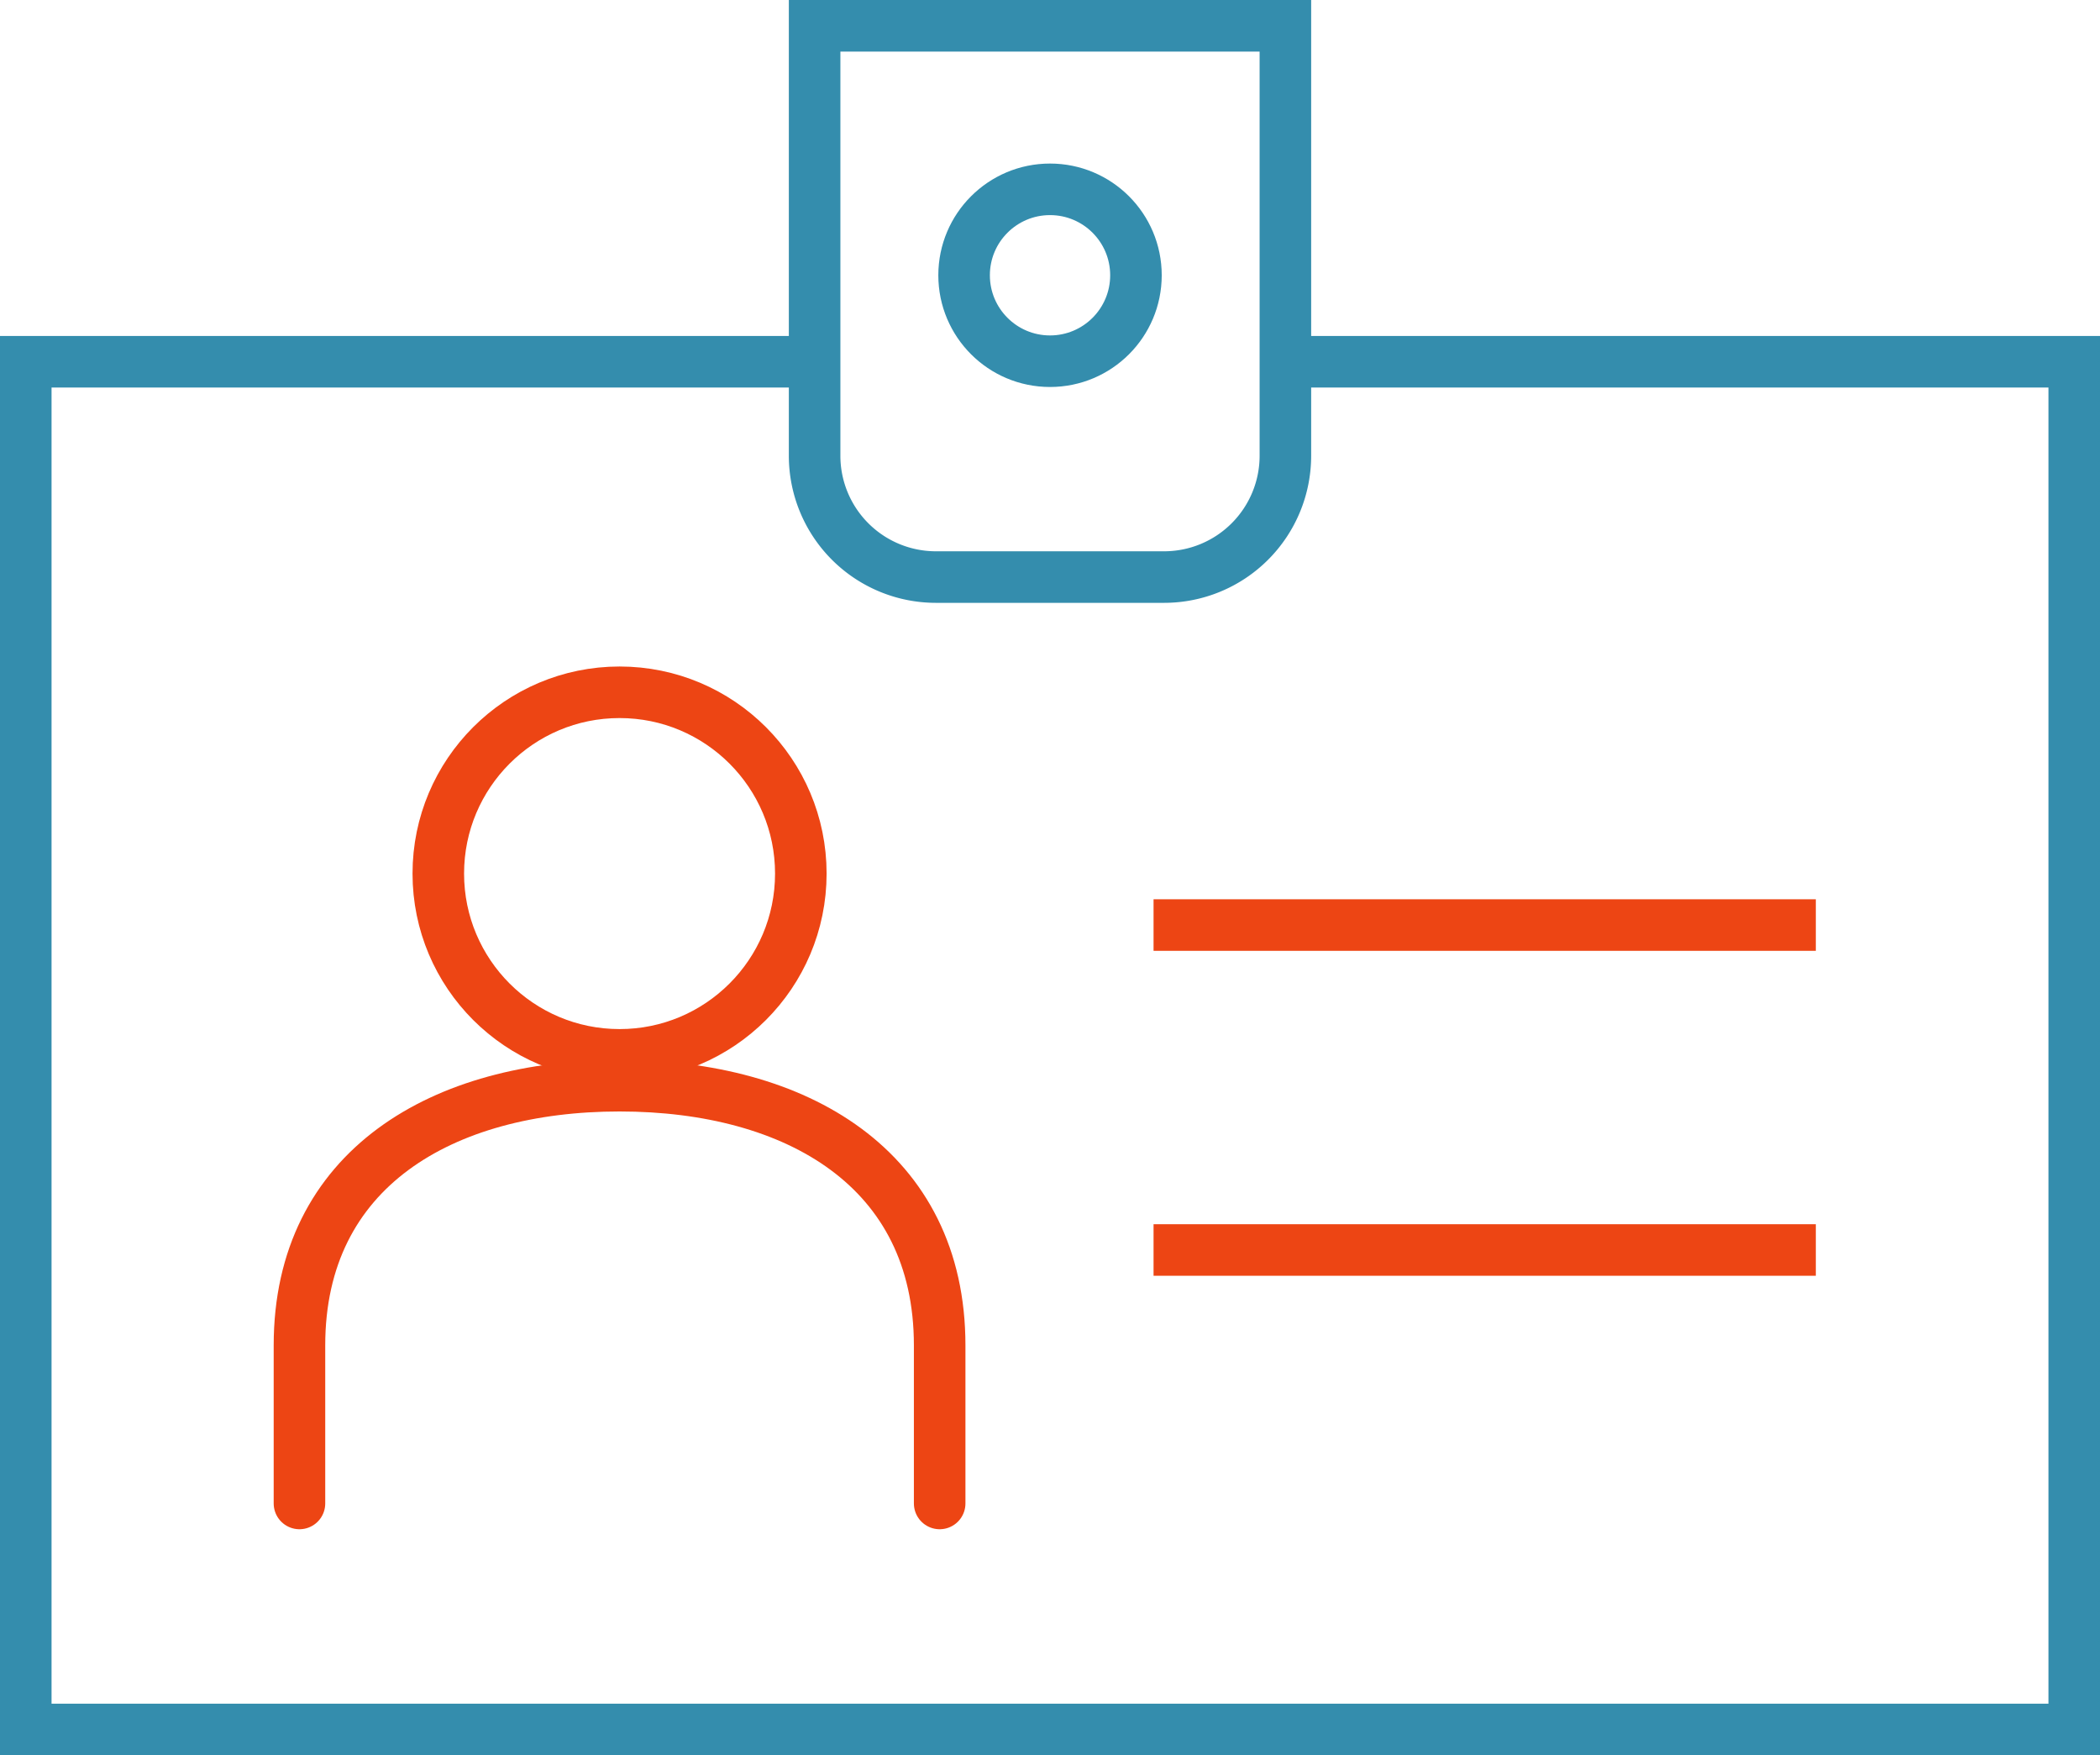
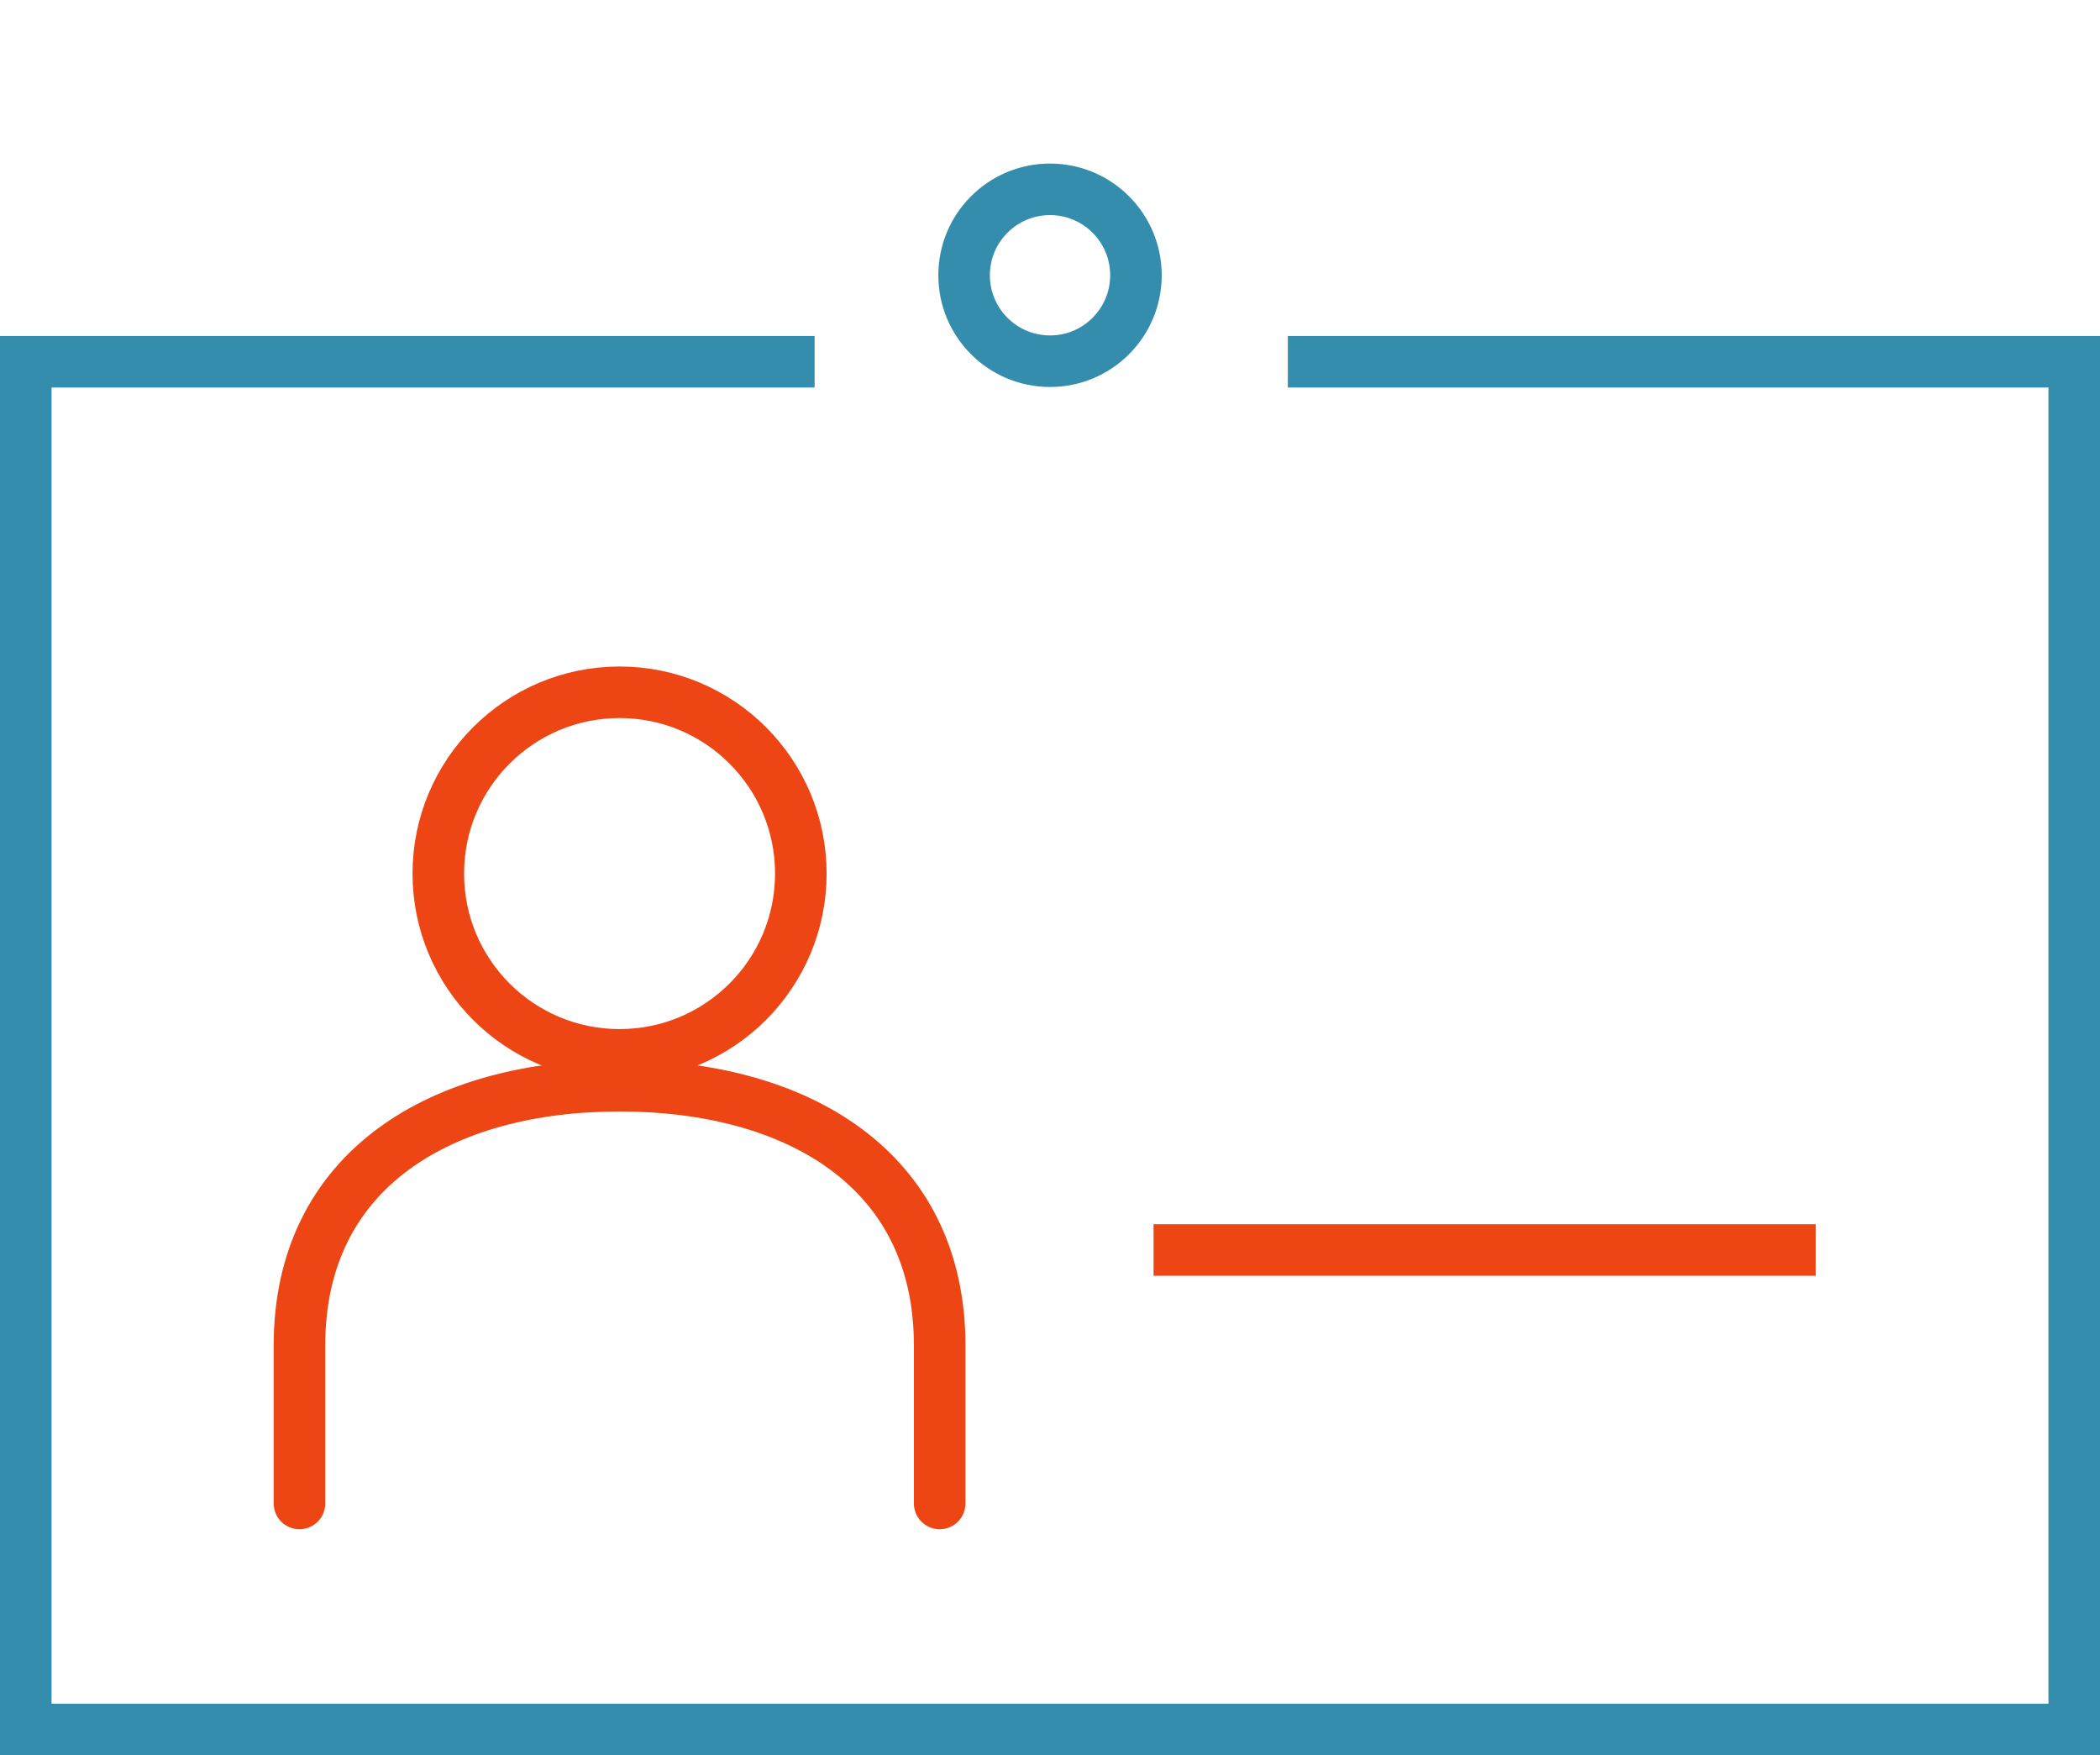
<svg xmlns="http://www.w3.org/2000/svg" width="81.48" height="68.093" viewBox="0 0 81.48 68.093">
  <g id="Layer_2-2" transform="translate(1 1)">
    <path id="Path_1083" data-name="Path 1083" d="M50.468,41.25H80.98V94.31H1.5V41.25H32.107" transform="translate(-1.5 -28.216)" fill="none" stroke="#348dad" stroke-miterlimit="10" stroke-width="2" />
-     <path id="Path_1084" data-name="Path 1084" d="M94.85,1.5h18.266V18.182a4.707,4.707,0,0,1-4.705,4.705H99.555a4.707,4.707,0,0,1-4.705-4.705V1.5Z" transform="translate(-64.243 -1.5)" fill="none" stroke="#348dad" stroke-miterlimit="10" stroke-width="2" />
    <ellipse id="Ellipse_47" data-name="Ellipse 47" cx="3.334" cy="3.334" rx="3.334" ry="3.334" transform="translate(36.407 6.345)" fill="none" stroke="#348dad" stroke-miterlimit="10" stroke-width="2" />
    <ellipse id="Ellipse_48" data-name="Ellipse 48" cx="7.033" cy="7.033" rx="7.033" ry="7.033" transform="translate(16.006 25.857)" fill="none" stroke="#ed4514" stroke-linecap="round" stroke-linejoin="round" stroke-width="2" />
    <path id="Path_1085" data-name="Path 1085" d="M33.89,143.117v-6.135c0-6.859,5.561-10.072,12.42-10.072h0c6.859,0,12.42,3.21,12.42,10.072v6.135" transform="translate(-23.271 -85.791)" fill="none" stroke="#ed4514" stroke-linecap="round" stroke-linejoin="round" stroke-width="2" />
-     <line id="Line_257" data-name="Line 257" x2="25.696" transform="translate(43.758 34.887)" fill="none" stroke="#ed4514" stroke-miterlimit="10" stroke-width="2" />
    <line id="Line_258" data-name="Line 258" x2="25.696" transform="translate(43.758 47.493)" fill="none" stroke="#ed4514" stroke-miterlimit="10" stroke-width="2" />
  </g>
</svg>